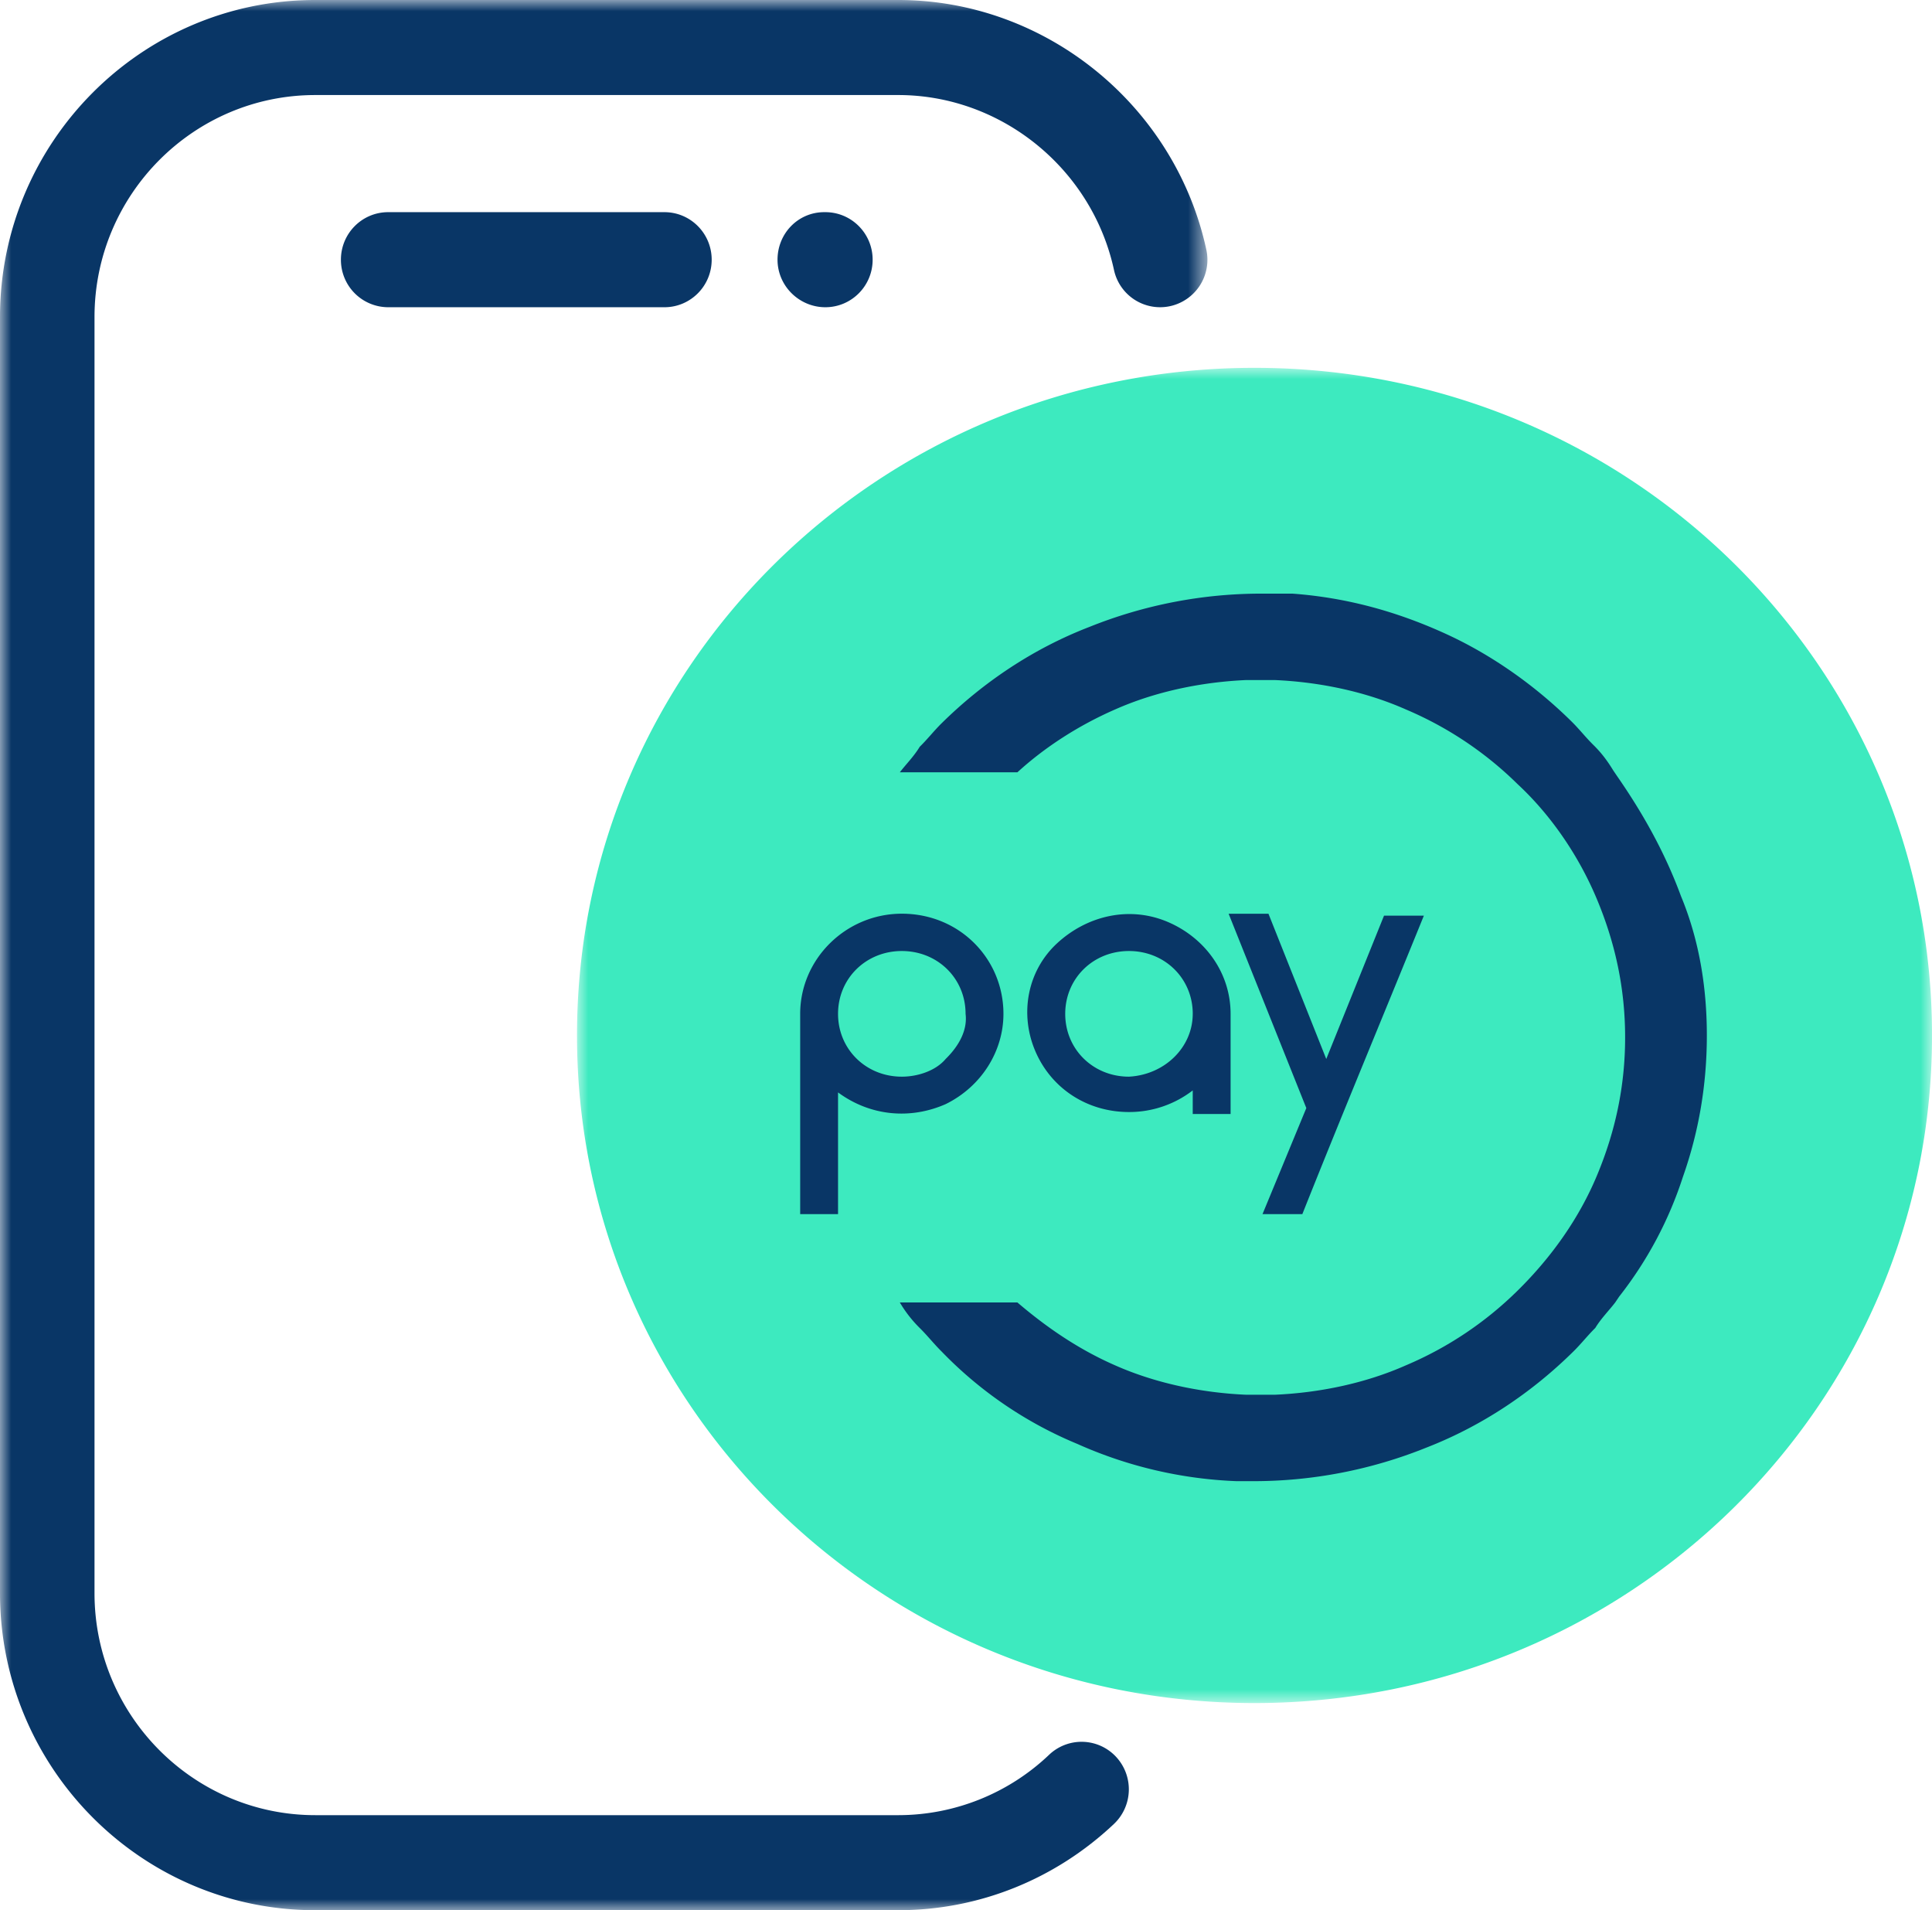
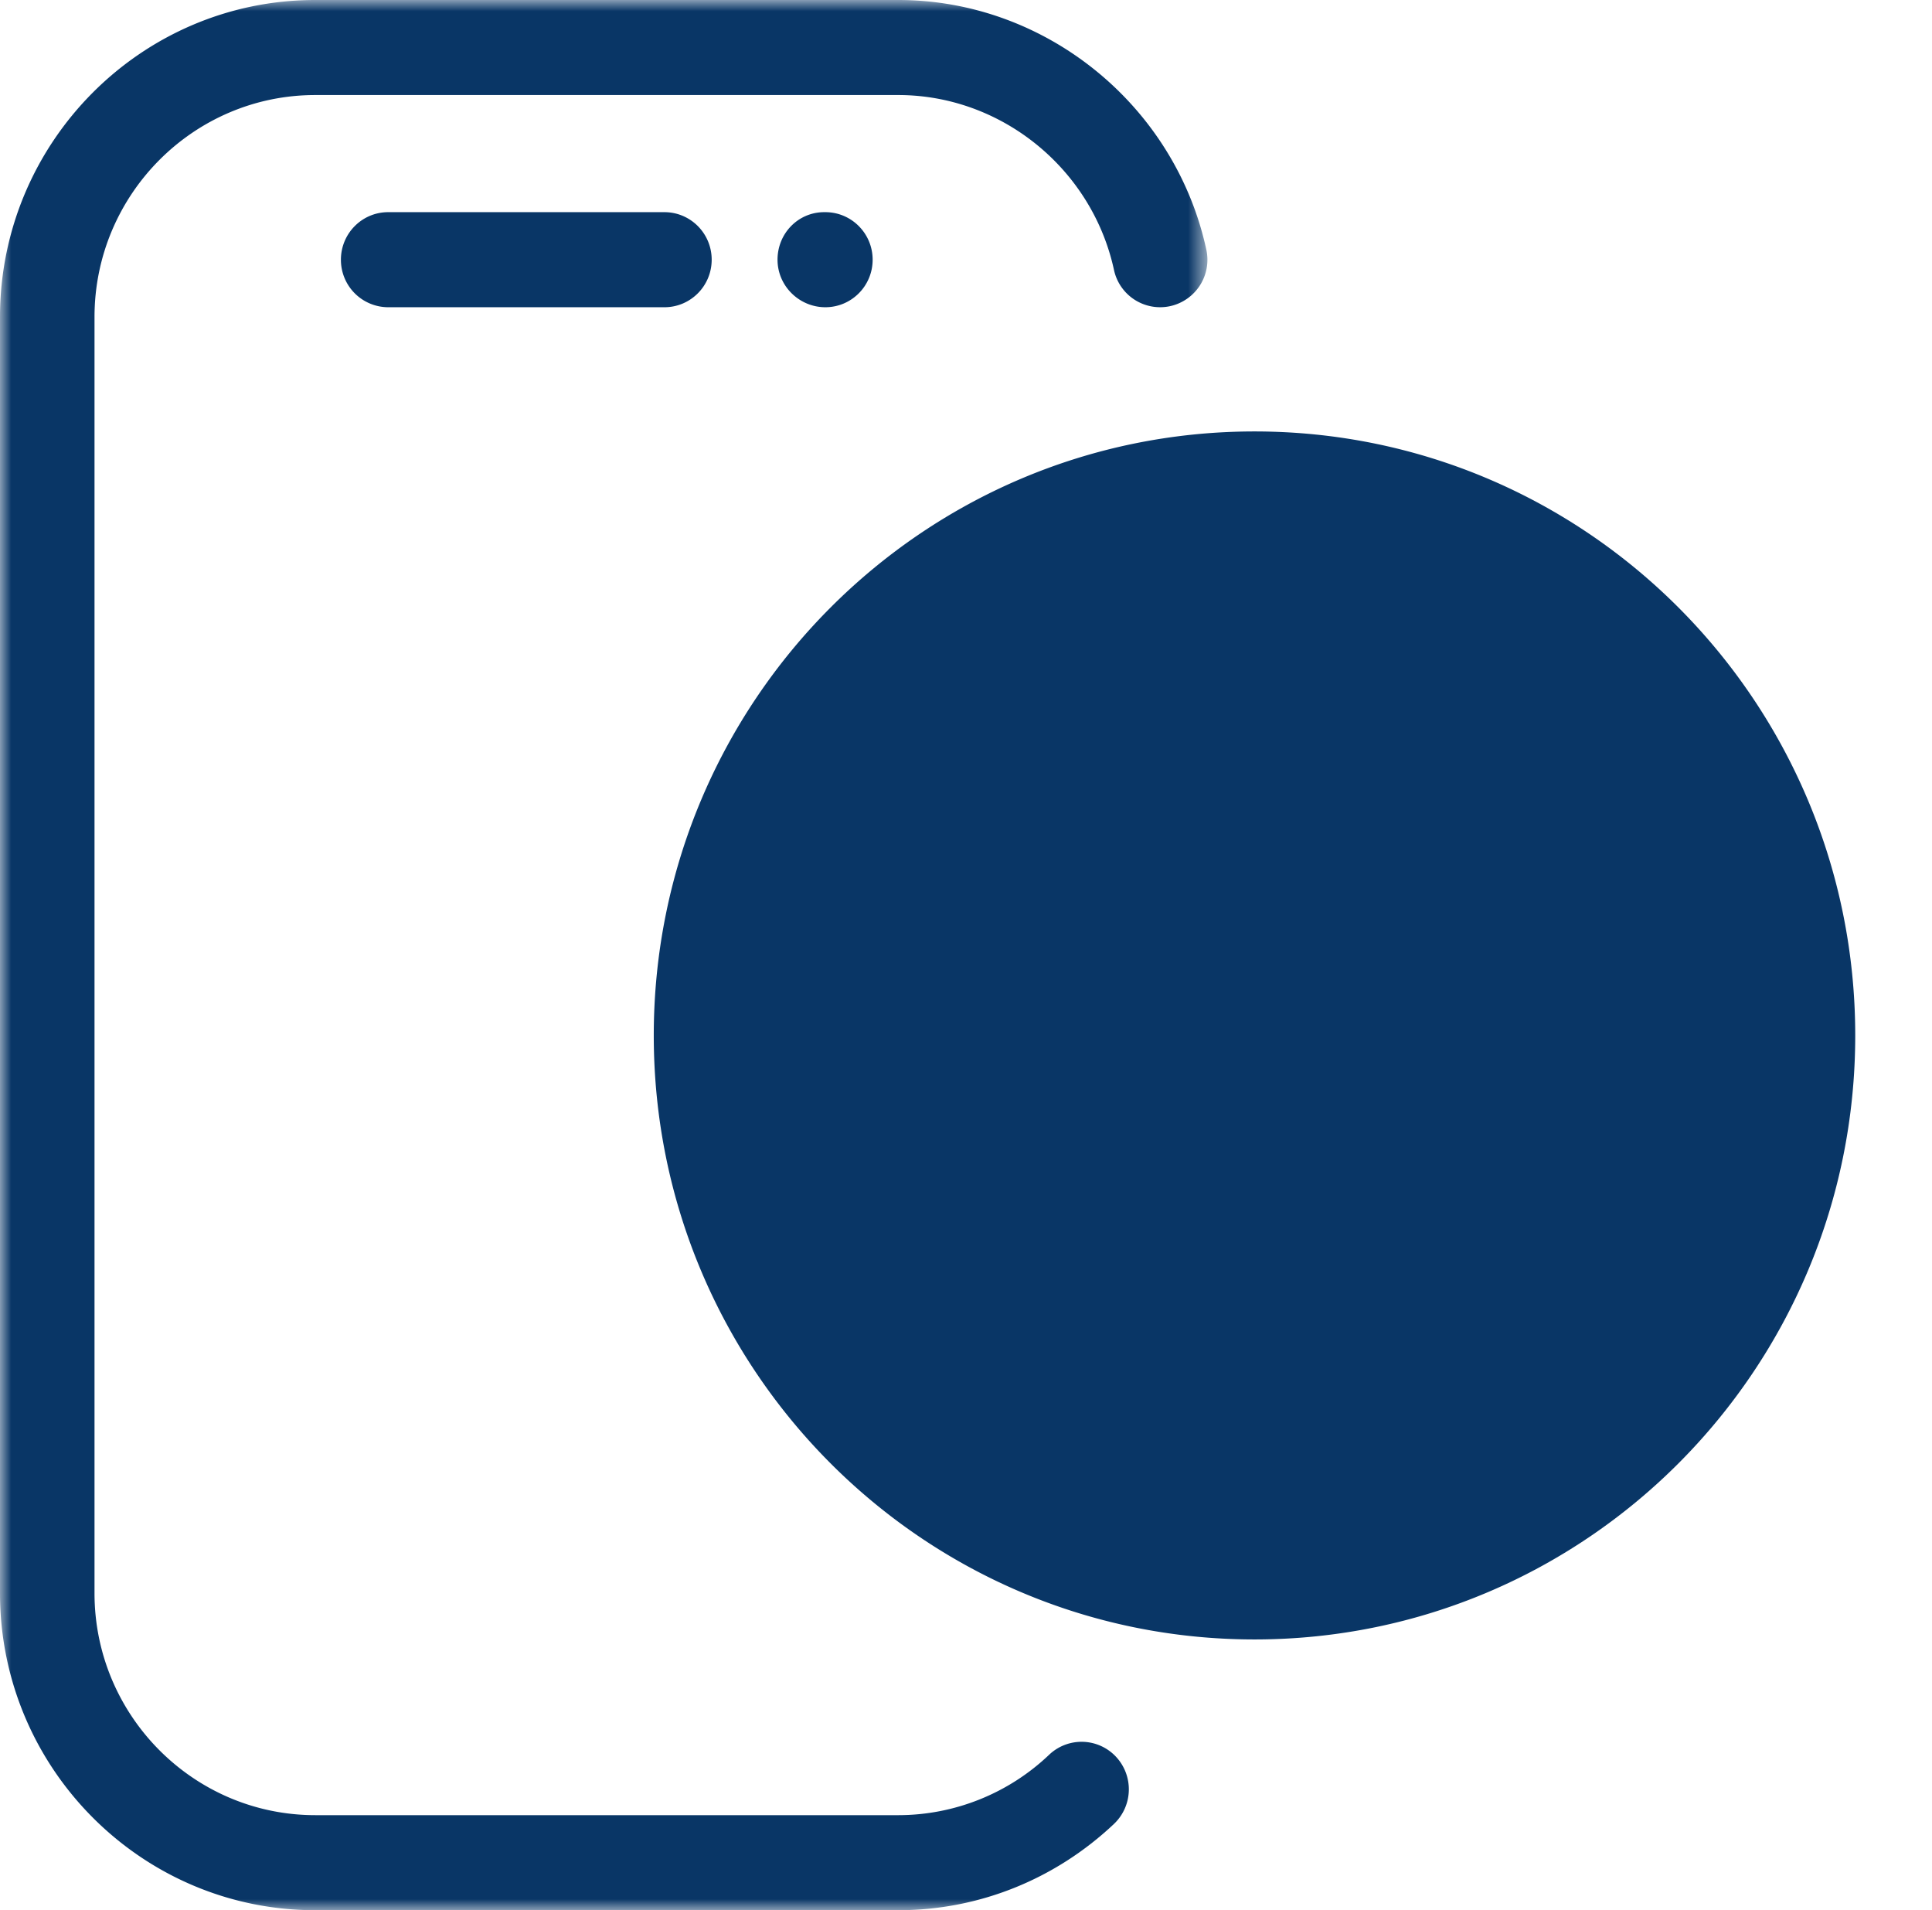
<svg xmlns="http://www.w3.org/2000/svg" xmlns:xlink="http://www.w3.org/1999/xlink" width="87" height="86" viewBox="0 0 87 86">
  <defs>
    <path id="qqk5sfjnla" d="M0 0h54.371v86H0z" />
-     <path id="pirg1e83qc" d="M0 0h61.017v60.114H0z" />
+     <path id="pirg1e83qc" d="M0 0h61.017H0z" />
  </defs>
  <g fill="none" fill-rule="evenodd">
    <g>
      <mask id="9cpjwg9dmb" fill="#fff">
        <use xlink:href="#qqk5sfjnla" />
      </mask>
      <path d="M40.45 86H14.197C6.368 86 0 79.598 0 71.726V14.274C0 6.402 6.368 0 14.196 0h26.255c6.621 0 12.455 4.724 13.87 11.235a2.137 2.137 0 0 1-1.623 2.547 2.125 2.125 0 0 1-2.535-1.633c-.992-4.56-5.076-7.87-9.712-7.87H14.196c-5.48 0-9.94 4.483-9.94 9.995v57.452c0 5.51 4.46 9.995 9.94 9.995h26.255A9.857 9.857 0 0 0 47.245 79a2.121 2.121 0 0 1 3.01.092 2.148 2.148 0 0 1-.094 3.026C47.51 84.619 44.063 86 40.45 86" fill="#093666" mask="url(#9cpjwg9dmb)" />
    </g>
    <path d="M29.92 13.832H17.48a2.133 2.133 0 0 1-2.128-2.14c0-1.183.953-2.14 2.128-2.14H29.92c1.175 0 2.128.957 2.128 2.14 0 1.184-.953 2.14-2.128 2.14M37.167 13.832c-1.175 0-2.154-.956-2.154-2.14 0-1.183.928-2.14 2.103-2.14h.05c1.176 0 2.13.957 2.13 2.14 0 1.184-.954 2.14-2.13 2.14M83.543 46.617c0-15.018-12.11-27.193-27.05-27.193-14.94 0-27.053 12.175-27.053 27.193S41.553 73.81 56.493 73.81c14.94 0 27.05-12.175 27.05-27.193" fill="#093666" />
    <g transform="translate(25.983 16.56)">
      <mask id="w9foin6c3d" fill="#fff">
        <use xlink:href="#pirg1e83qc" />
      </mask>
-       <path d="M30.51 0c16.87 0 30.508 13.437 30.508 30.056 0 16.621-13.639 30.058-30.509 30.058S0 46.677 0 30.056C0 13.437 13.639 0 30.51 0zm20.368 30.056c0 2.21-.36 4.333-1.077 6.366a17.384 17.384 0 0 1-2.871 5.392l-.179.265c-.27.355-.628.708-.898 1.149-.36.355-.628.708-.988 1.061-1.883 1.857-4.127 3.36-6.638 4.333a20.813 20.813 0 0 1-7.807 1.502H29.702a19.359 19.359 0 0 1-7.179-1.68 18.122 18.122 0 0 1-6.102-4.155c-.358-.353-.628-.706-.988-1.061a5.65 5.65 0 0 1-.896-1.15h5.294c1.347 1.15 2.782 2.123 4.397 2.83 1.794.795 3.859 1.238 5.921 1.326h1.258c2.063-.088 4.127-.53 5.922-1.326a16.08 16.08 0 0 0 5.025-3.36c1.526-1.502 2.782-3.27 3.588-5.214.81-1.945 1.256-3.978 1.256-6.188 0-2.21-.447-4.243-1.256-6.188-.806-1.945-2.062-3.802-3.588-5.217a16.116 16.116 0 0 0-5.025-3.359c-1.795-.796-3.86-1.237-5.922-1.326H30.15c-2.063.09-4.128.53-5.922 1.326-1.615.706-3.142 1.68-4.397 2.829h-5.294c.268-.353.628-.706.896-1.15.36-.352.63-.707.988-1.06 1.884-1.856 4.127-3.36 6.64-4.331a20.764 20.764 0 0 1 7.808-1.504h1.345c2.422.177 4.665.796 6.82 1.77 2.153.97 4.127 2.385 5.742 3.977.36.353.628.706.988 1.061.36.353.627.706.898 1.15l.179.264c1.166 1.68 2.154 3.447 2.87 5.392.808 1.945 1.167 4.066 1.167 6.276zm-21.446-.971v4.508h-1.705v-1.061a4.682 4.682 0 0 1-2.871.973c-1.884 0-3.5-1.061-4.217-2.74-.719-1.68-.36-3.625.986-4.862 1.347-1.239 3.23-1.68 4.936-.974 1.705.709 2.871 2.298 2.871 4.156zm4.308 2.032-2.603-6.54h-1.794l3.499 8.75-1.973 4.774h1.794c1.794-4.508 3.678-9.016 5.472-13.437h-1.794l-2.601 6.453zm-14.537-2.032c0 1.68-.988 3.271-2.603 4.065-1.614.708-3.41.53-4.845-.528v5.48H10.05v-9.017c0-2.476 2.065-4.509 4.577-4.509 2.603 0 4.576 2.033 4.576 4.509zm-1.705 0c0-1.592-1.256-2.829-2.871-2.829-1.616 0-2.872 1.237-2.872 2.829s1.256 2.828 2.872 2.828c.717 0 1.526-.265 1.973-.796.63-.618.987-1.326.898-2.032zm10.23 0c0-1.592-1.257-2.829-2.872-2.829-1.616 0-2.871 1.237-2.871 2.829s1.255 2.828 2.87 2.828c1.616-.087 2.872-1.326 2.872-2.828z" fill="#3DEABF" mask="url(#w9foin6c3d)" />
    </g>
  </g>
</svg>